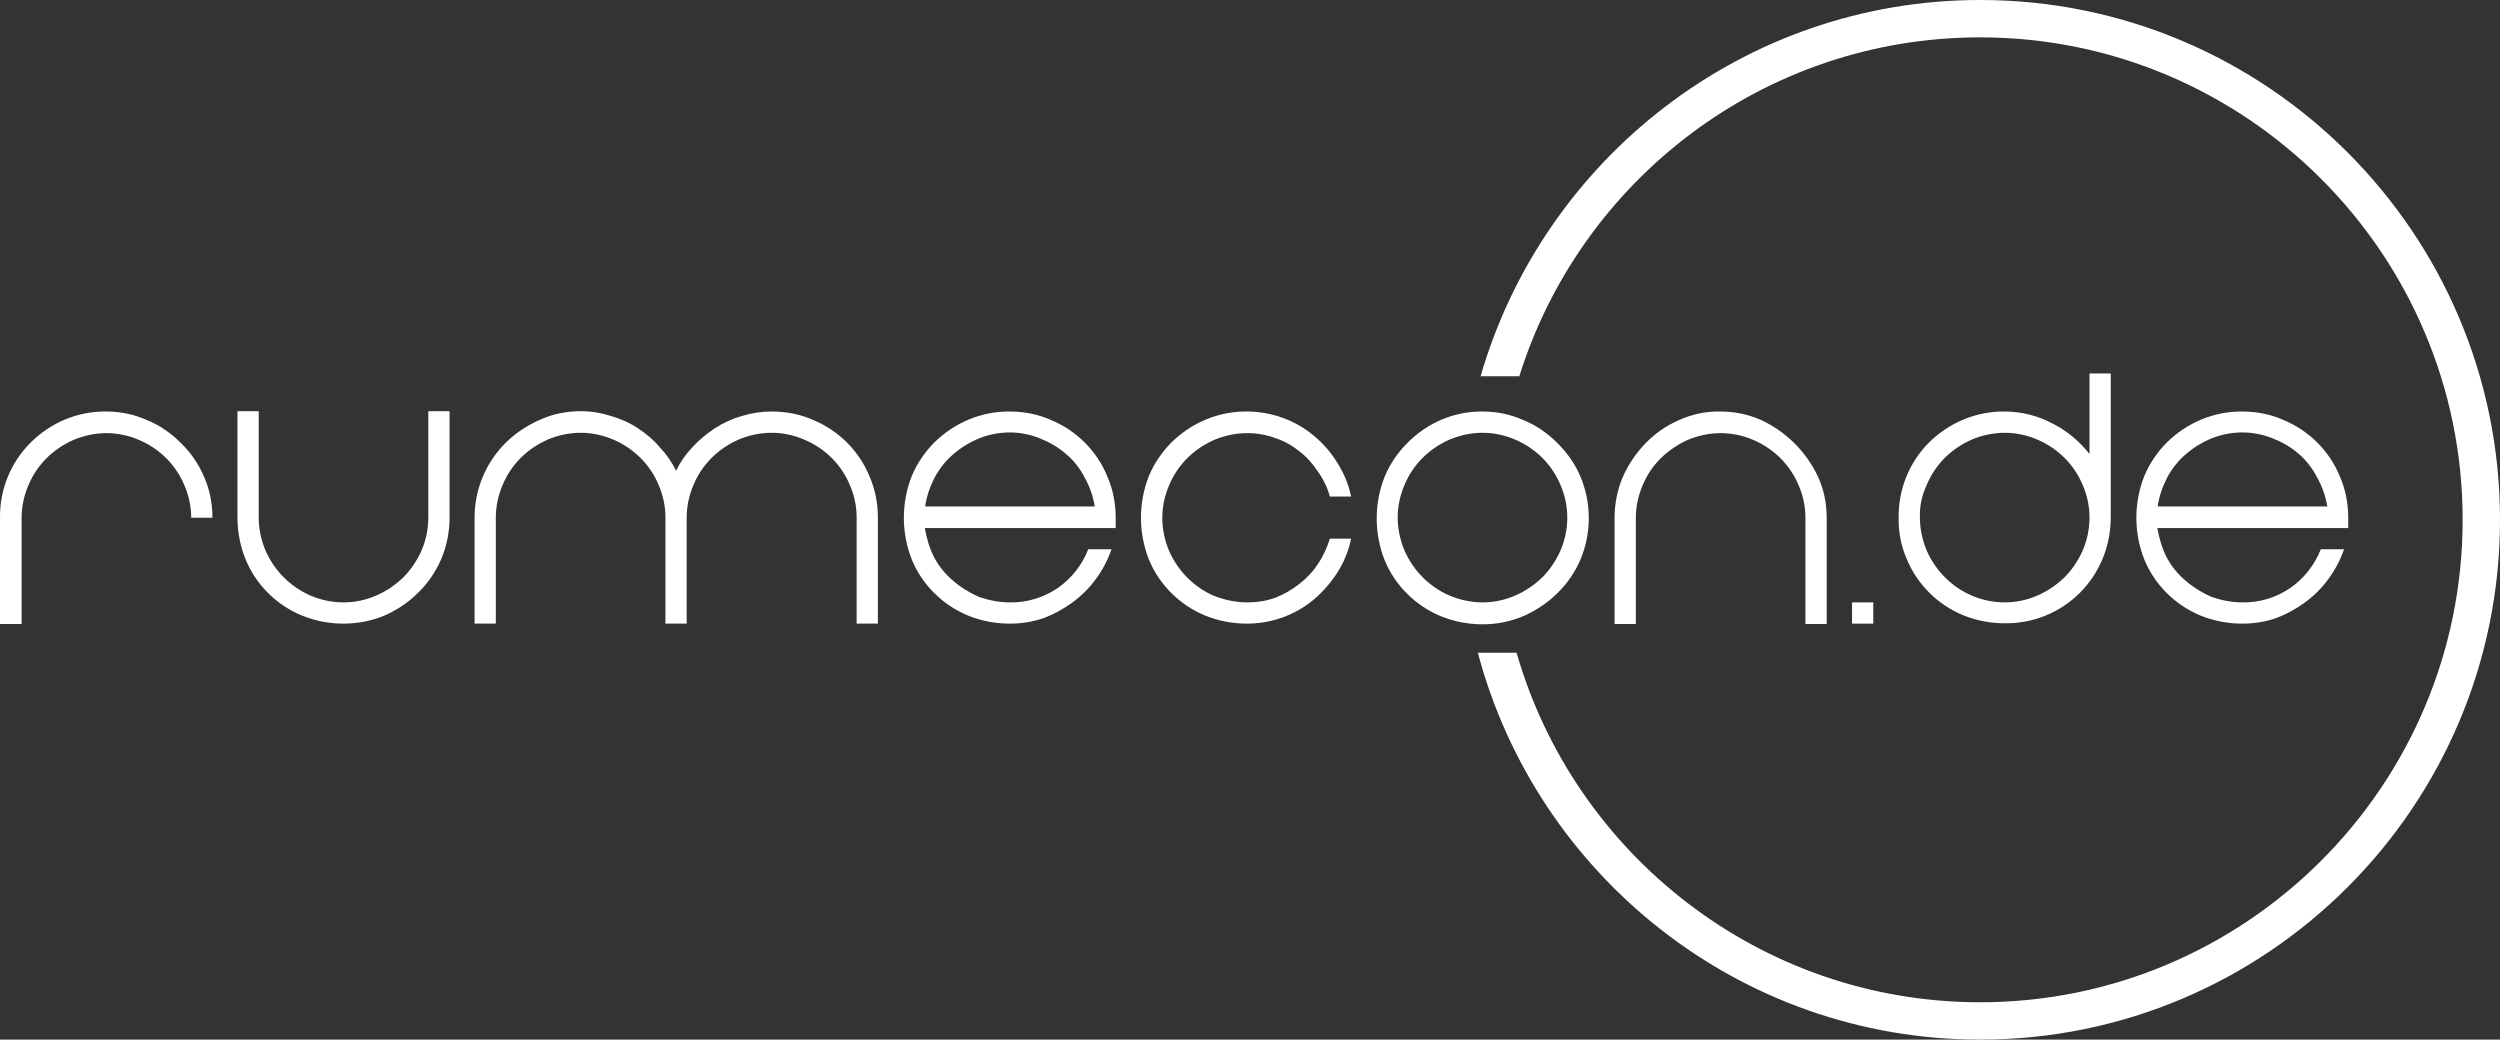
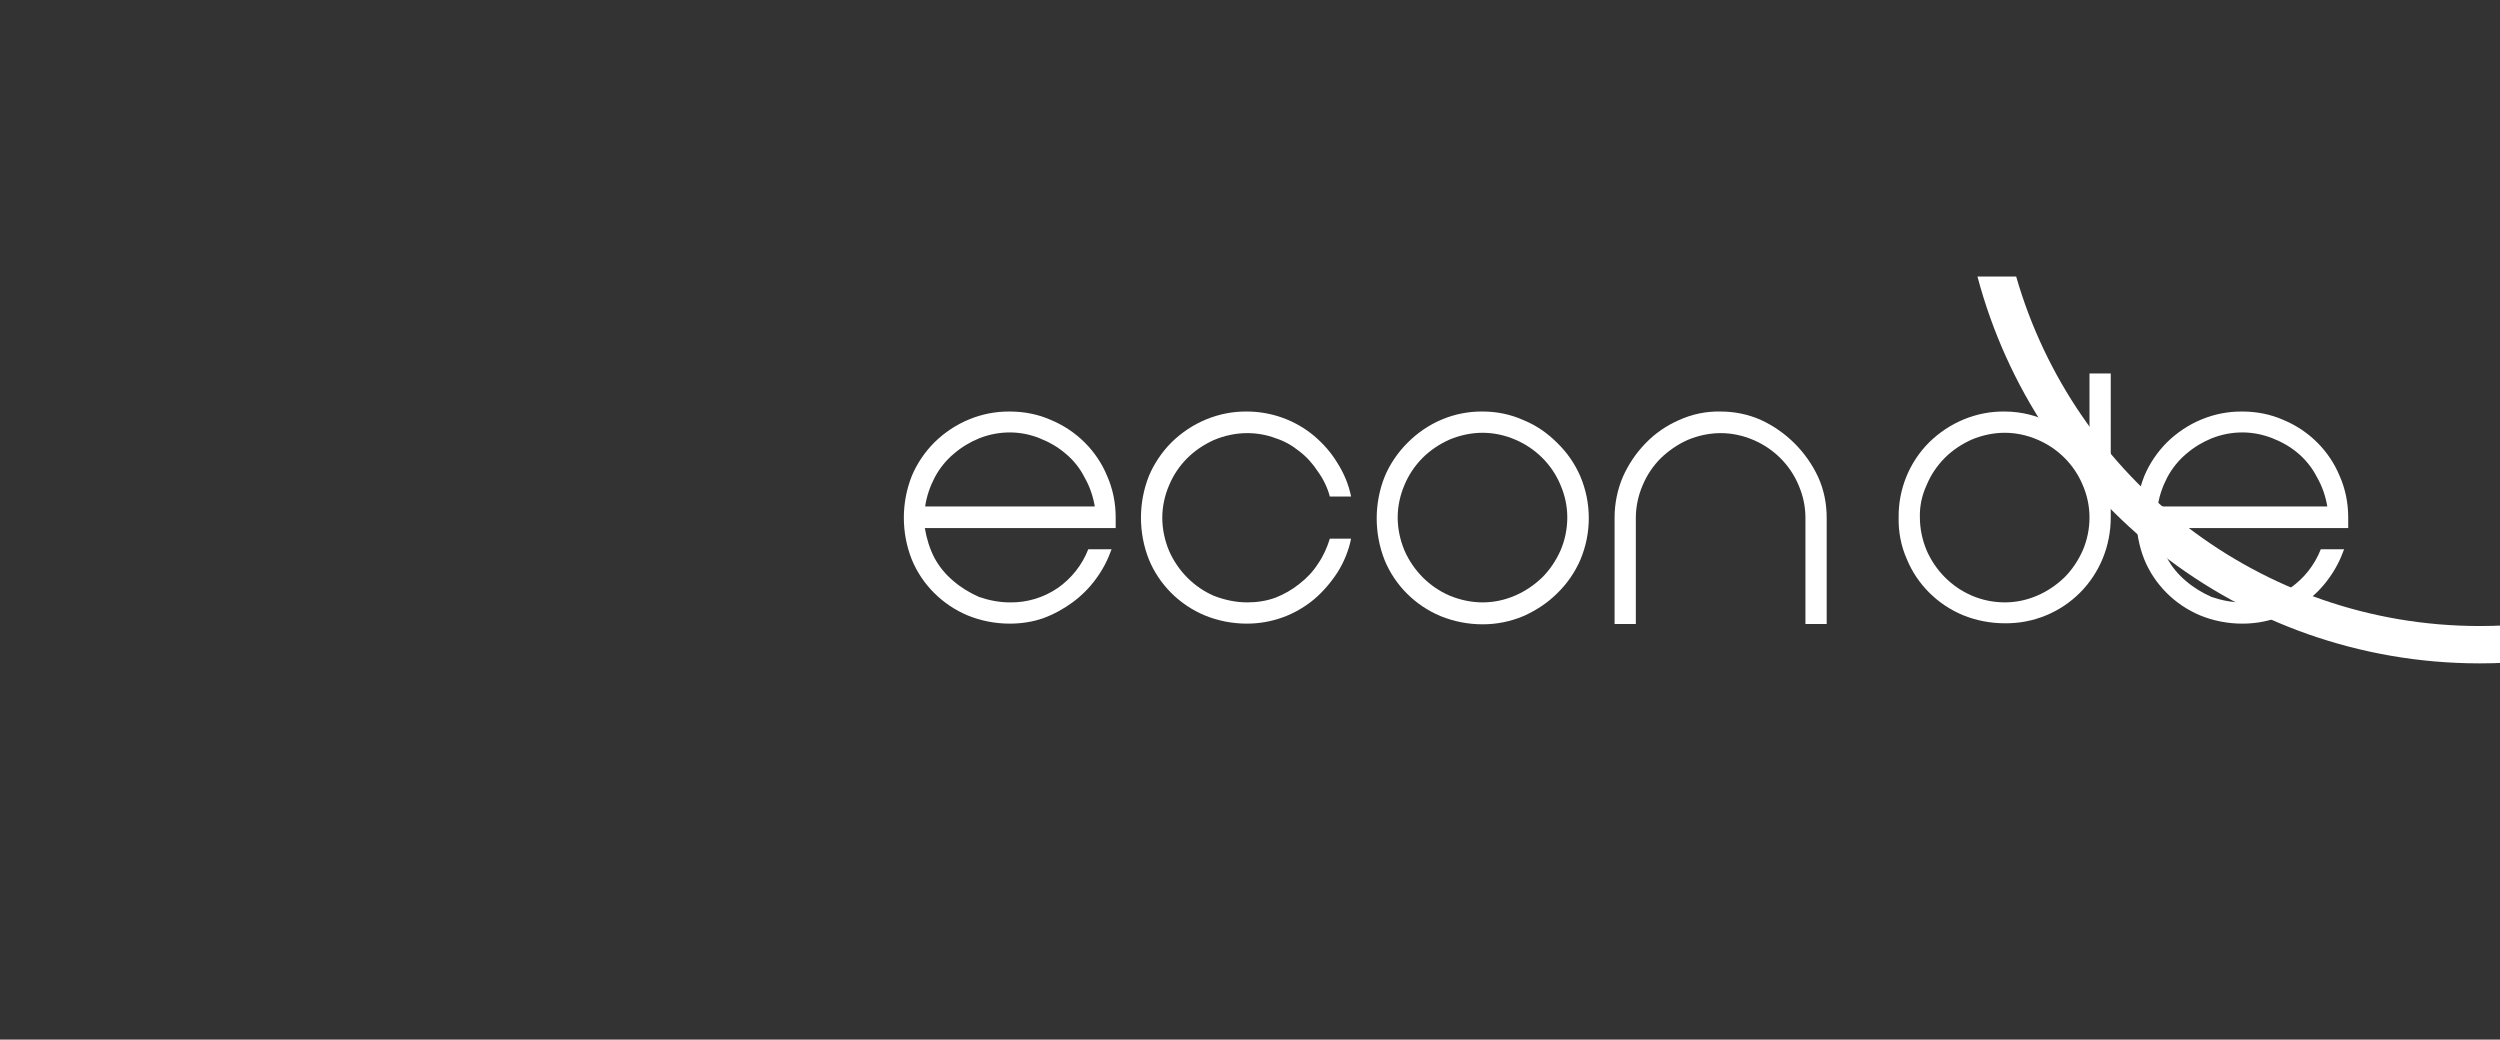
<svg xmlns="http://www.w3.org/2000/svg" version="1.1" id="beac15f1-5663-46f2-b200-791158dcb12d" x="0px" y="0px" width="729.6px" height="303.4px" viewBox="0 0 729.6 303.4" style="enable-background:new 0 0 729.6 303.4;" xml:space="preserve">
  <rect x="0" y="0" width="729.6" height="303.4" fill="#333333" stroke="none" />
  <style type="text/css">
	.st0{fill:#FFFFFF;}
	.st1{fill-rule:evenodd;clip-rule:evenodd;fill:#FFFFFF;}
</style>
-   <path class="st0" d="M577.9,0c-69.1,0-127.5,46.5-145.8,109.8h11.3c17.9-57.3,71.4-98.9,134.5-98.9c77.6,0,140.8,63.2,140.8,140.8  s-63.2,140.8-140.8,140.8c-64.2,0-118.4-43.2-135.3-102h-11.3c17.2,64.9,76.4,112.9,146.6,112.9c83.7,0,151.7-68.1,151.7-151.7  S661.6,0,577.9,0z" />
-   <path class="st1" d="M31,120.1c4.1,0,8.1,0.8,11.9,2.5c3.7,1.5,7,3.8,9.8,6.6c2.9,2.8,5.2,6.1,6.8,9.8c1.7,3.8,2.5,8,2.5,12.1h-6.2  c0-3.3-0.7-6.5-2-9.5c-2.5-6-7.3-10.7-13.2-13.2c-3-1.3-6.3-2-9.5-2c-3.3,0-6.6,0.7-9.7,2c-2.9,1.3-5.6,3.1-7.8,5.3  c-2.3,2.3-4.1,5-5.3,7.9c-1.3,3-2,6.3-2,9.5v31H0v-31c-0.1-8.2,3.1-16.1,8.9-21.9C14.8,123.3,22.7,120,31,120.1z" />
-   <path class="st1" d="M100.3,182c-4.2,0-8.4-0.8-12.3-2.4c-7.4-3.1-13.3-9-16.3-16.3c-1.6-3.9-2.4-8.1-2.4-12.3v-31h6.2v31  c0,3.3,0.7,6.6,2,9.7c2.6,5.9,7.3,10.6,13.1,13.1c3,1.3,6.3,2,9.7,2c3.3,0,6.5-0.7,9.5-2c3-1.3,5.6-3.1,7.9-5.3  c2.2-2.2,4-4.9,5.3-7.8c1.3-3,2-6.3,2-9.7v-31h6.2v31c0,4.2-0.8,8.4-2.5,12.3c-1.6,3.7-3.9,7-6.8,9.8c-2.8,2.8-6.2,5-9.8,6.6  C108.4,181.2,104.4,182,100.3,182z" />
-   <path class="st1" d="M225.3,120.1c4.2,0,8.3,0.8,12.1,2.5c7.4,3.1,13.3,9,16.3,16.3c1.7,3.8,2.5,8,2.5,12.1v31h-6.2v-31  c0-3.3-0.7-6.5-2-9.5c-2.5-6-7.3-10.7-13.3-13.2c-3-1.3-6.2-2-9.5-2c-3.3,0-6.6,0.7-9.7,2c-2.9,1.3-5.6,3.1-7.8,5.3  c-2.3,2.3-4.1,5-5.3,7.9c-1.3,3-2,6.3-2,9.5v31h-6.2v-31c0-3.3-0.7-6.5-2-9.5c-2.5-6-7.3-10.7-13.2-13.2c-3-1.3-6.3-2-9.5-2  c-3.3,0-6.6,0.7-9.7,2c-2.9,1.3-5.6,3.1-7.8,5.3c-2.3,2.3-4.1,5-5.3,7.9c-1.3,3-2,6.3-2,9.5v31h-6.2v-31c0-8.2,3.3-16.1,9.2-21.9  c2.9-2.8,6.2-5,9.9-6.6c3.7-1.7,7.8-2.5,11.9-2.5c3,0,6,0.5,8.8,1.4c2.8,0.8,5.5,2,7.9,3.6c2.4,1.6,4.6,3.4,6.4,5.6  c1.9,2,3.5,4.3,4.7,6.8c1.2-2.5,2.8-4.8,4.7-6.8c1.9-2.1,4.2-4,6.6-5.6c2.5-1.6,5.1-2.8,7.9-3.6  C219.5,120.5,222.4,120.1,225.3,120.1z" />
+   <path class="st0" d="M577.9,0h11.3c17.9-57.3,71.4-98.9,134.5-98.9c77.6,0,140.8,63.2,140.8,140.8  s-63.2,140.8-140.8,140.8c-64.2,0-118.4-43.2-135.3-102h-11.3c17.2,64.9,76.4,112.9,146.6,112.9c83.7,0,151.7-68.1,151.7-151.7  S661.6,0,577.9,0z" />
  <path class="st1" d="M294.7,175.8c5,0.1,9.9-1.4,14-4.2c4-2.8,7.1-6.7,8.9-11.3h6.8c-1.1,3.1-2.6,6-4.6,8.7  c-1.9,2.6-4.2,4.9-6.8,6.8c-2.6,1.9-5.5,3.5-8.5,4.6c-3.1,1.1-6.5,1.6-9.8,1.6c-4.2,0-8.4-0.8-12.3-2.4c-7.4-3.1-13.3-9-16.3-16.3  c-3.1-7.8-3.1-16.6,0-24.4c1.5-3.6,3.8-7,6.6-9.8c5.9-5.8,13.8-9.1,22-9c4.2,0,8.3,0.8,12.1,2.5c7.4,3.1,13.3,9,16.3,16.3  c1.7,3.8,2.5,8,2.5,12.1v3.1h-55.7c0.5,3,1.4,6,2.8,8.7c1.4,2.6,3.3,4.9,5.6,6.8c2.2,1.9,4.7,3.4,7.4,4.6  C288.6,175.2,291.6,175.8,294.7,175.8z M294.7,126.2c-3.1,0-6.1,0.6-8.9,1.7c-2.7,1.1-5.2,2.6-7.4,4.5c-2.3,1.9-4.2,4.3-5.6,6.9  c-1.4,2.7-2.4,5.6-2.8,8.5h49.5c-0.5-3-1.5-5.9-3-8.5c-1.3-2.6-3.2-5-5.5-6.9c-2.2-1.9-4.8-3.4-7.6-4.5  C300.7,126.8,297.7,126.2,294.7,126.2z" />
  <path class="st1" d="M364,175.8c2.8,0,5.6-0.4,8.3-1.4c2.5-1,4.8-2.3,6.9-4c2.1-1.6,4-3.6,5.4-5.8c1.6-2.3,2.7-4.8,3.5-7.4h6.2  c-0.7,3.5-2.1,6.9-4,9.9c-1.9,2.9-4.2,5.6-6.8,7.8c-5.5,4.6-12.4,7.1-19.6,7.1c-4.2,0-8.4-0.8-12.3-2.4c-7.4-3.1-13.3-9-16.3-16.3  c-3.1-7.8-3.1-16.6,0-24.4c1.5-3.6,3.8-7,6.6-9.8c5.9-5.8,13.8-9.1,22-9c7.1,0,14.1,2.5,19.6,7.1c2.7,2.3,5,4.9,6.8,7.9  c1.9,3,3.3,6.3,4,9.8h-6.2c-0.7-2.6-1.9-5.1-3.5-7.3c-1.5-2.3-3.3-4.3-5.4-5.9c-2.1-1.7-4.4-3-6.9-3.8c-2.6-1-5.5-1.5-8.3-1.5  c-3.3,0-6.6,0.7-9.7,2c-2.9,1.3-5.6,3.1-7.8,5.3c-2.3,2.3-4.1,5-5.3,7.9c-1.3,3-2,6.3-2,9.5c0,3.3,0.7,6.6,2,9.7  c2.6,5.9,7.3,10.6,13.1,13.1C357.4,175.1,360.7,175.8,364,175.8z" />
  <path class="st1" d="M432.7,120.1c4.1,0,8.1,0.8,11.9,2.5c3.7,1.5,7,3.8,9.8,6.6c2.9,2.8,5.2,6.1,6.8,9.8c3.3,7.8,3.3,16.6,0,24.4  c-1.6,3.7-3.9,7-6.8,9.8c-2.8,2.8-6.2,5-9.8,6.6c-3.8,1.6-7.8,2.4-11.9,2.4c-4.2,0-8.4-0.8-12.3-2.4c-7.4-3.1-13.3-9-16.3-16.3  c-3.1-7.8-3.1-16.6,0-24.4c1.5-3.6,3.8-7,6.6-9.8C416.6,123.3,424.5,120,432.7,120.1z M432.7,175.8c3.3,0,6.5-0.7,9.5-2  c3-1.3,5.6-3.1,7.9-5.3c2.2-2.2,4-4.9,5.3-7.8c1.3-3,2-6.3,2-9.7c0-3.3-0.7-6.5-2-9.5c-2.5-6-7.3-10.7-13.2-13.2c-3-1.3-6.3-2-9.5-2  c-3.3,0-6.6,0.7-9.7,2c-2.9,1.3-5.6,3.1-7.8,5.3c-2.3,2.3-4.1,5-5.3,7.9c-1.3,3-2,6.3-2,9.5c0,3.3,0.7,6.6,2,9.7  c2.6,5.9,7.3,10.6,13.1,13.1C426.1,175.1,429.4,175.8,432.7,175.8L432.7,175.8z" />
  <path class="st1" d="M502.1,120.1c4.1,0,8.1,0.8,11.9,2.5c7.3,3.4,13.2,9.3,16.6,16.6c1.7,3.7,2.5,7.8,2.5,11.9v31h-6.2v-31  c0-3.3-0.7-6.5-2-9.5c-2.5-6-7.3-10.7-13.2-13.2c-3-1.3-6.3-2-9.5-2c-3.3,0-6.6,0.7-9.7,2c-2.9,1.3-5.5,3.1-7.8,5.3  c-2.3,2.3-4.1,5-5.3,7.9c-1.3,3-2,6.3-2,9.5v31h-6.2v-31c0-4.1,0.8-8.1,2.4-11.9c1.6-3.6,3.8-6.9,6.6-9.8c2.8-2.9,6.1-5.2,9.8-6.8  C493.7,120.9,497.9,120,502.1,120.1z" />
-   <rect x="540.5" y="175.8" class="st0" width="6.2" height="6.2" />
  <path class="st1" d="M554.1,151c-0.1-8.2,3.1-16.1,8.9-21.9c5.9-5.8,13.8-9.1,22-9c4.9,0,9.7,1.2,14,3.5c4.2,2.1,7.9,5.2,10.8,8.9  v-23.5h6.2V151c0,8.3-3.2,16.2-9,22c-5.8,5.8-13.7,9-21.9,8.9c-4.2,0-8.4-0.8-12.3-2.4c-7.4-3.1-13.3-9-16.3-16.3  C554.8,159.4,554,155.2,554.1,151z M560.3,151c0,3.3,0.7,6.6,2,9.7c2.6,5.9,7.3,10.6,13.1,13.1c3,1.3,6.3,2,9.7,2  c3.3,0,6.5-0.7,9.5-2c3-1.3,5.6-3.1,7.9-5.3c2.2-2.2,4-4.9,5.3-7.8c1.3-3,2-6.3,2-9.7c0-3.3-0.7-6.5-2-9.5  c-2.5-6-7.3-10.7-13.2-13.2c-3-1.3-6.3-2-9.5-2c-3.3,0-6.6,0.7-9.7,2c-2.9,1.3-5.6,3.1-7.8,5.3c-2.3,2.3-4.1,5-5.3,7.9  C560.9,144.5,560.2,147.7,560.3,151L560.3,151z" />
  <path class="st1" d="M654.4,175.8c5,0.1,9.9-1.4,14-4.2c4-2.8,7.1-6.7,8.9-11.3h6.8c-1.1,3.1-2.6,6-4.6,8.7  c-1.9,2.6-4.2,4.9-6.8,6.8c-2.6,1.9-5.5,3.5-8.5,4.6c-3.1,1.1-6.5,1.6-9.8,1.6c-4.2,0-8.4-0.8-12.3-2.4c-7.4-3.1-13.3-9-16.3-16.3  c-3.1-7.8-3.1-16.6,0-24.4c1.5-3.6,3.8-7,6.6-9.8c5.9-5.8,13.8-9.1,22-9c4.2,0,8.3,0.8,12.1,2.5c7.4,3.1,13.3,9,16.3,16.3  c1.7,3.8,2.5,8,2.5,12.1v3.1h-55.7c0.5,3,1.4,6,2.8,8.7c1.4,2.6,3.3,4.9,5.6,6.8c2.2,1.9,4.7,3.4,7.4,4.6  C648.3,175.2,651.3,175.8,654.4,175.8z M654.4,126.2c-3.1,0-6.1,0.6-8.9,1.7c-2.7,1.1-5.2,2.6-7.4,4.5c-2.3,1.9-4.2,4.3-5.6,6.9  c-1.4,2.7-2.4,5.6-2.8,8.5h49.5c-0.5-3-1.5-5.9-3-8.5c-1.3-2.6-3.2-5-5.4-6.9c-2.2-1.9-4.8-3.4-7.6-4.5  C660.4,126.8,657.4,126.2,654.4,126.2z" />
</svg>